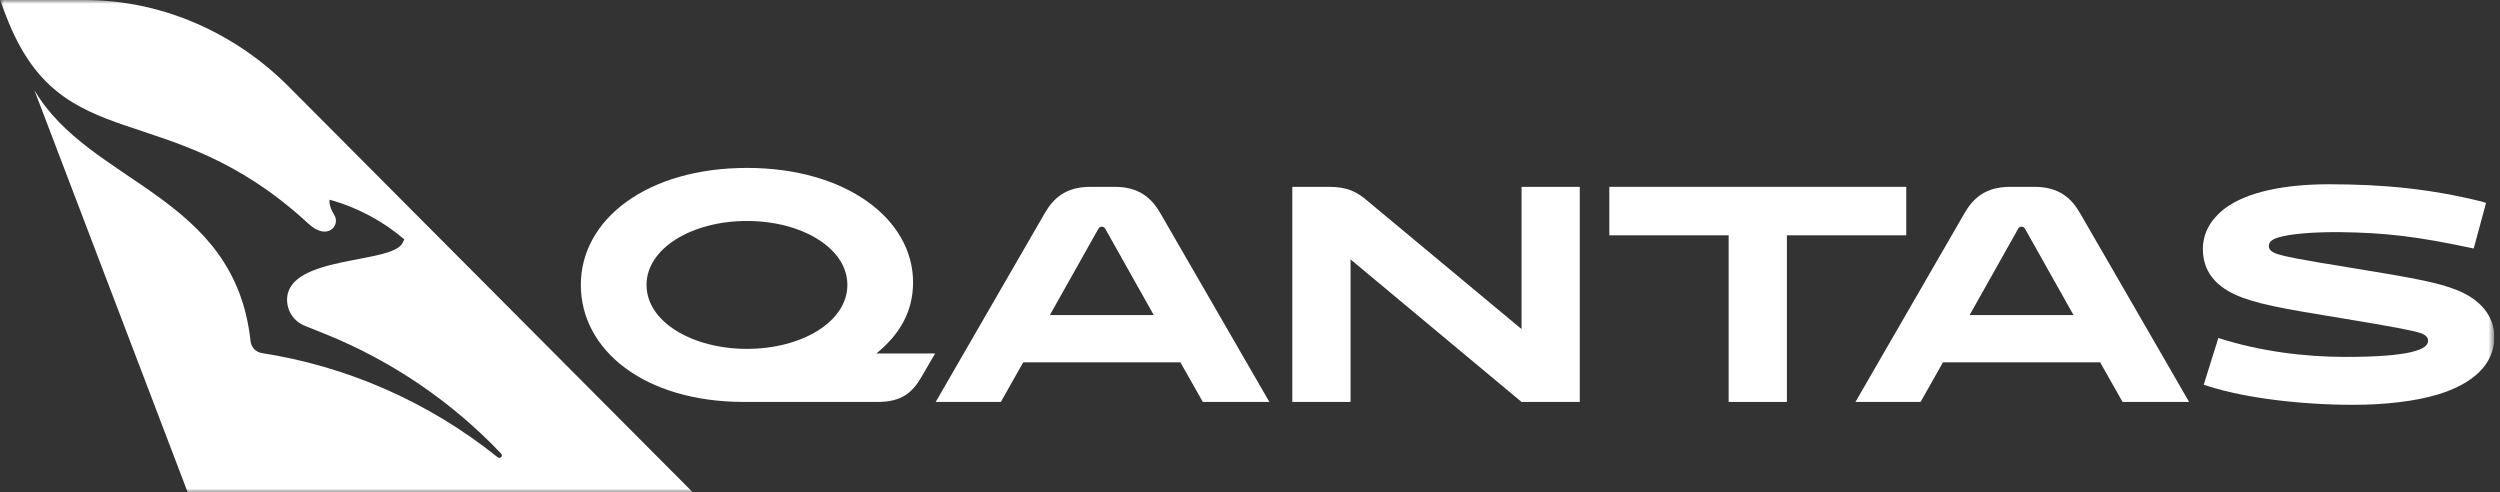
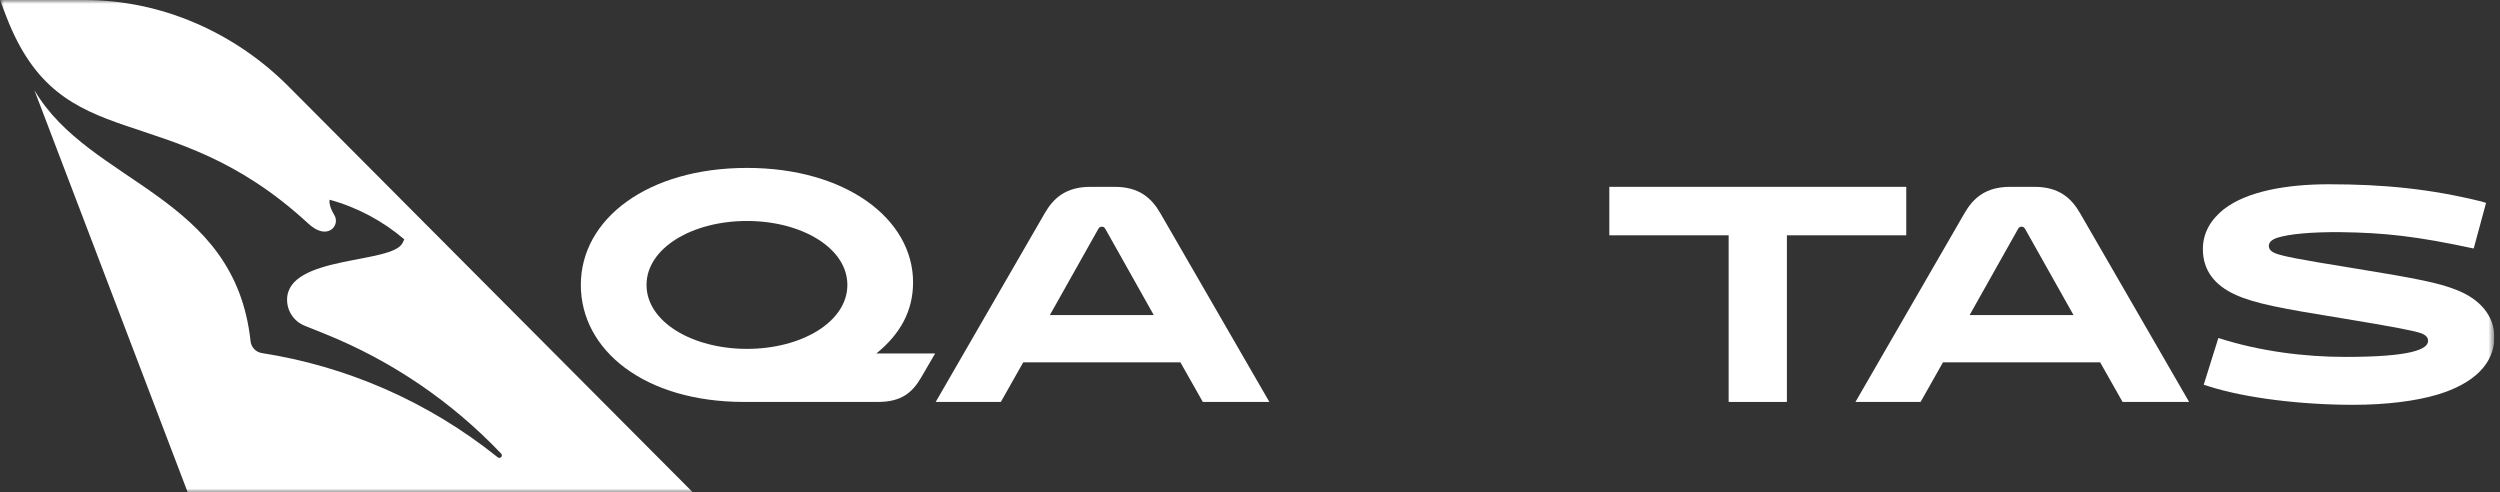
<svg xmlns="http://www.w3.org/2000/svg" width="325" height="64" viewBox="0 0 325 64" fill="none">
  <rect x="0" y="0" width="325" height="64" fill="#333333" stroke="none" />
  <g clip-path="url(#clip0_2007_5540)">
    <mask id="mask0_2007_5540" style="mask-type:luminance" maskUnits="userSpaceOnUse" x="0" y="0" width="325" height="64">
      <path d="M324.267 0H0V64H324.267V0Z" fill="white" />
    </mask>
    <g mask="url(#mask0_2007_5540)">
      <path d="M4.467 11.714C11.657 23.984 30.521 25.281 32.573 44.363C32.658 45.148 33.259 45.777 34.04 45.899C44.912 47.597 55.501 52.072 64.701 59.445L64.71 59.452C64.771 59.501 64.834 59.523 64.915 59.523C64.996 59.523 65.077 59.494 65.141 59.434C65.272 59.309 65.277 59.101 65.152 58.97C58.781 52.276 50.996 46.928 42.258 43.411L39.598 42.342C38.23 41.791 37.281 40.434 37.321 38.874C37.471 33.173 50.958 34.332 52.326 31.592L52.562 31.12C49.784 28.747 46.484 26.963 42.85 25.965C42.817 26.102 42.73 26.767 43.469 27.971C44.273 29.28 42.589 31.362 40.137 29.116L39.931 28.928C21.706 12.234 8.041 20.89 0.82 2.151L0 0H11.01C20.925 4.62748e-05 30.434 4.165 37.446 11.174L90.064 64H24.4L4.467 11.714Z" fill="white" />
      <path d="M96.731 52.252C83.751 52.252 75.508 45.504 75.508 37.04C75.508 28.428 84.236 21.829 97.103 21.829C109.971 21.829 118.699 28.465 118.699 36.705C118.699 40.396 117.057 43.416 113.924 45.951H121.57L119.743 49.083C118.587 51.059 117.169 52.252 114.111 52.252H96.731ZM97.103 45.354C104.19 45.354 110.158 41.85 110.158 37.04C110.158 32.231 104.19 28.726 97.103 28.726C90.017 28.726 84.049 32.231 84.049 37.04C84.049 41.85 90.017 45.354 97.103 45.354Z" fill="white" />
-       <path d="M153.456 47.107H133.018L130.109 52.252H121.642L135.815 27.72C136.934 25.781 138.538 24.29 141.745 24.29H144.915C148.124 24.29 149.727 25.781 150.846 27.72L165.019 52.252H156.366L153.456 47.107ZM136.485 40.955H149.987L143.722 29.807C143.572 29.546 143.46 29.472 143.236 29.472C143.012 29.472 142.901 29.546 142.752 29.807L136.485 40.955Z" fill="white" />
-       <path d="M205.371 24.289V52.252H197.799L175.571 33.722V52.252H168V24.289H172.736C175.161 24.289 176.391 24.923 177.772 26.116L197.801 42.782V24.289H205.371Z" fill="white" />
+       <path d="M153.456 47.107H133.018L130.109 52.252H121.642L135.815 27.72C136.934 25.781 138.538 24.29 141.745 24.29H144.915C148.124 24.29 149.727 25.781 150.846 27.72L165.019 52.252H156.366L153.456 47.107ZM136.485 40.955H149.987L143.722 29.807C143.572 29.546 143.46 29.472 143.236 29.472C143.012 29.472 142.901 29.546 142.752 29.807L136.485 40.955" fill="white" />
      <path d="M232.297 30.59V52.252H224.725V30.59H209.211V24.289H247.813V30.59H232.297Z" fill="white" />
      <path d="M273.023 47.107H252.585L249.676 52.252H241.209L255.382 27.72C256.501 25.781 258.105 24.29 261.312 24.29H264.482C267.691 24.29 269.294 25.781 270.413 27.72L284.586 52.252H275.933L273.023 47.107ZM256.053 40.955H269.555L263.289 29.807C263.139 29.546 263.027 29.472 262.804 29.472C262.58 29.472 262.468 29.546 262.319 29.807L256.053 40.955Z" fill="white" />
      <path d="M287.194 50.239L286.484 50.015L288.387 43.938C293.832 45.69 299.65 46.399 304.91 46.399C313.525 46.399 315.651 45.392 315.651 44.311C315.651 43.864 315.352 43.528 314.68 43.304C313.823 43.006 311.437 42.521 304.387 41.366C296.592 40.098 293.086 39.465 290.513 38.271C287.939 37.078 286.373 35.177 286.373 32.381C286.373 30.256 287.418 28.541 289.095 27.198C292.079 24.887 297.188 23.955 302.747 23.955C309.908 23.955 315.912 24.551 322.589 26.192L323.186 26.378L321.582 32.306C314.123 30.702 309.982 30.255 304.314 30.181C300.323 30.144 297.563 30.442 296.108 30.889C295.287 31.15 294.951 31.523 294.951 31.971C294.951 32.381 295.213 32.753 296.033 33.014C296.928 33.312 298.383 33.648 306.03 34.879C314.309 36.221 317.032 36.78 319.308 37.675C322.403 38.868 324.269 41.068 324.269 43.827C324.269 47.294 321.583 49.867 316.92 51.284C314.049 52.142 310.207 52.626 305.88 52.626C299.091 52.625 291.855 51.73 287.194 50.239Z" fill="white" />
    </g>
  </g>
  <defs>
    <clipPath id="clip0_2007_5540">
      <rect width="324.267" height="64" fill="white" />
    </clipPath>
  </defs>
</svg>